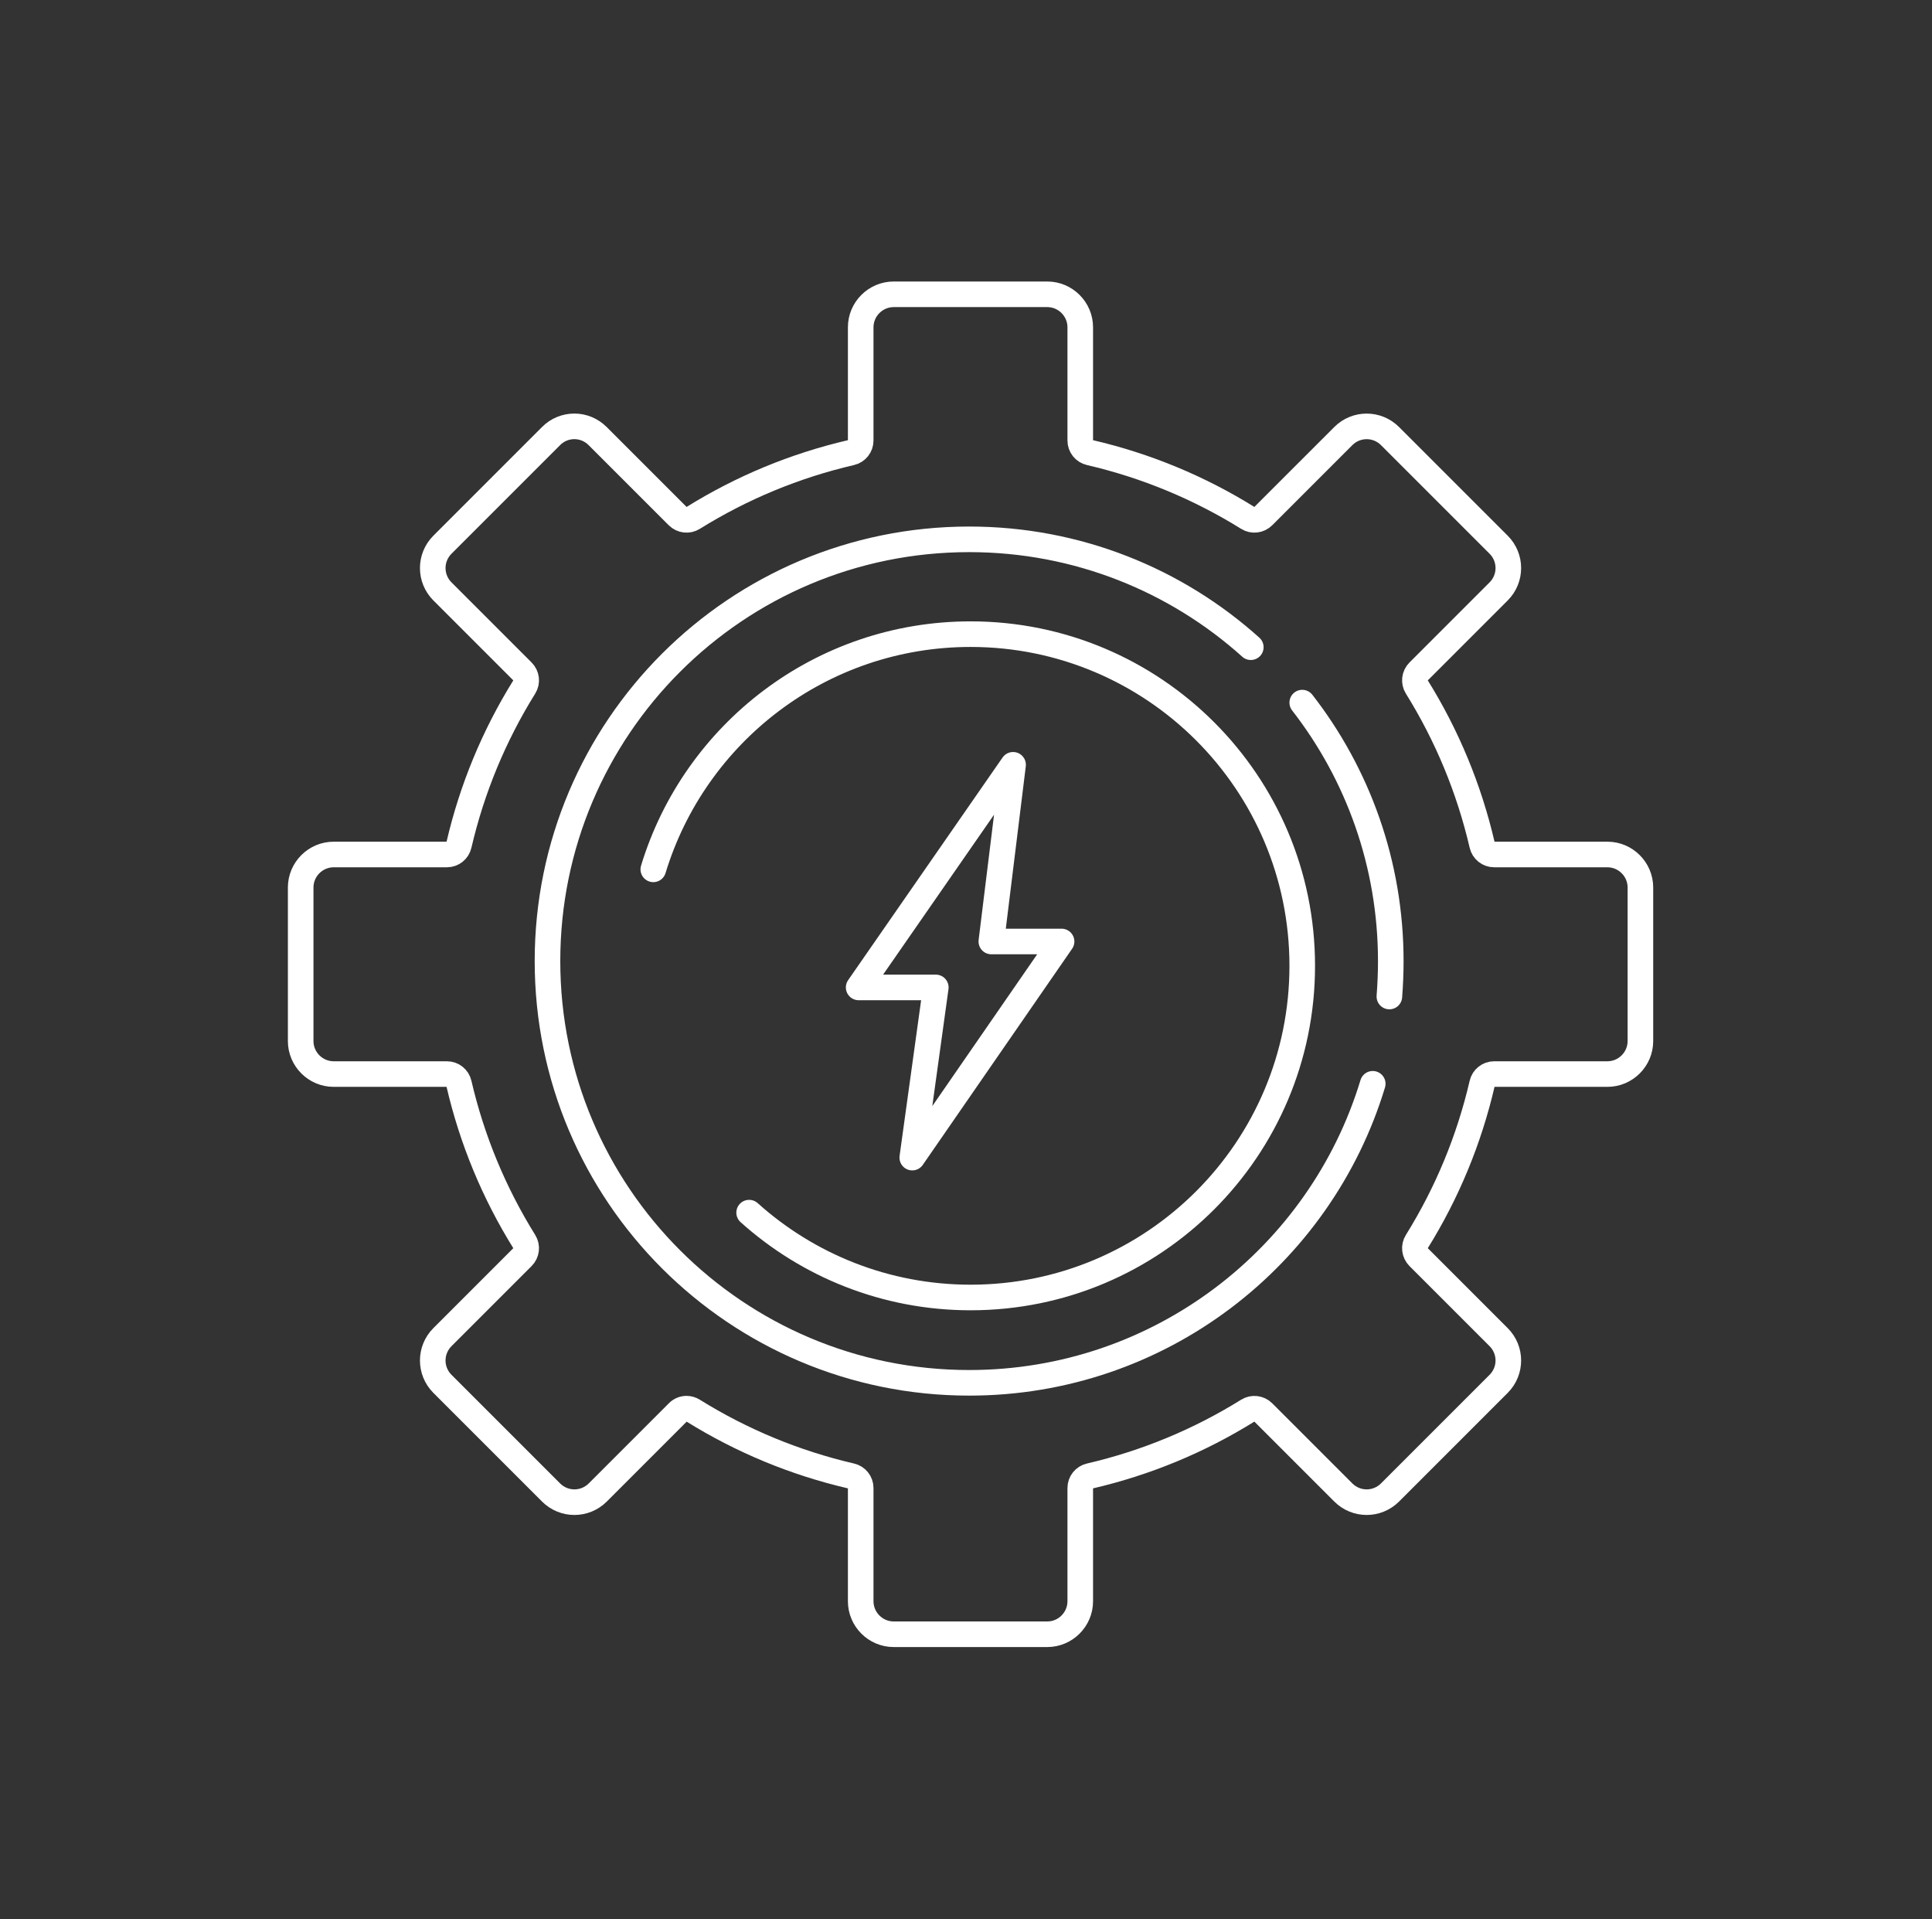
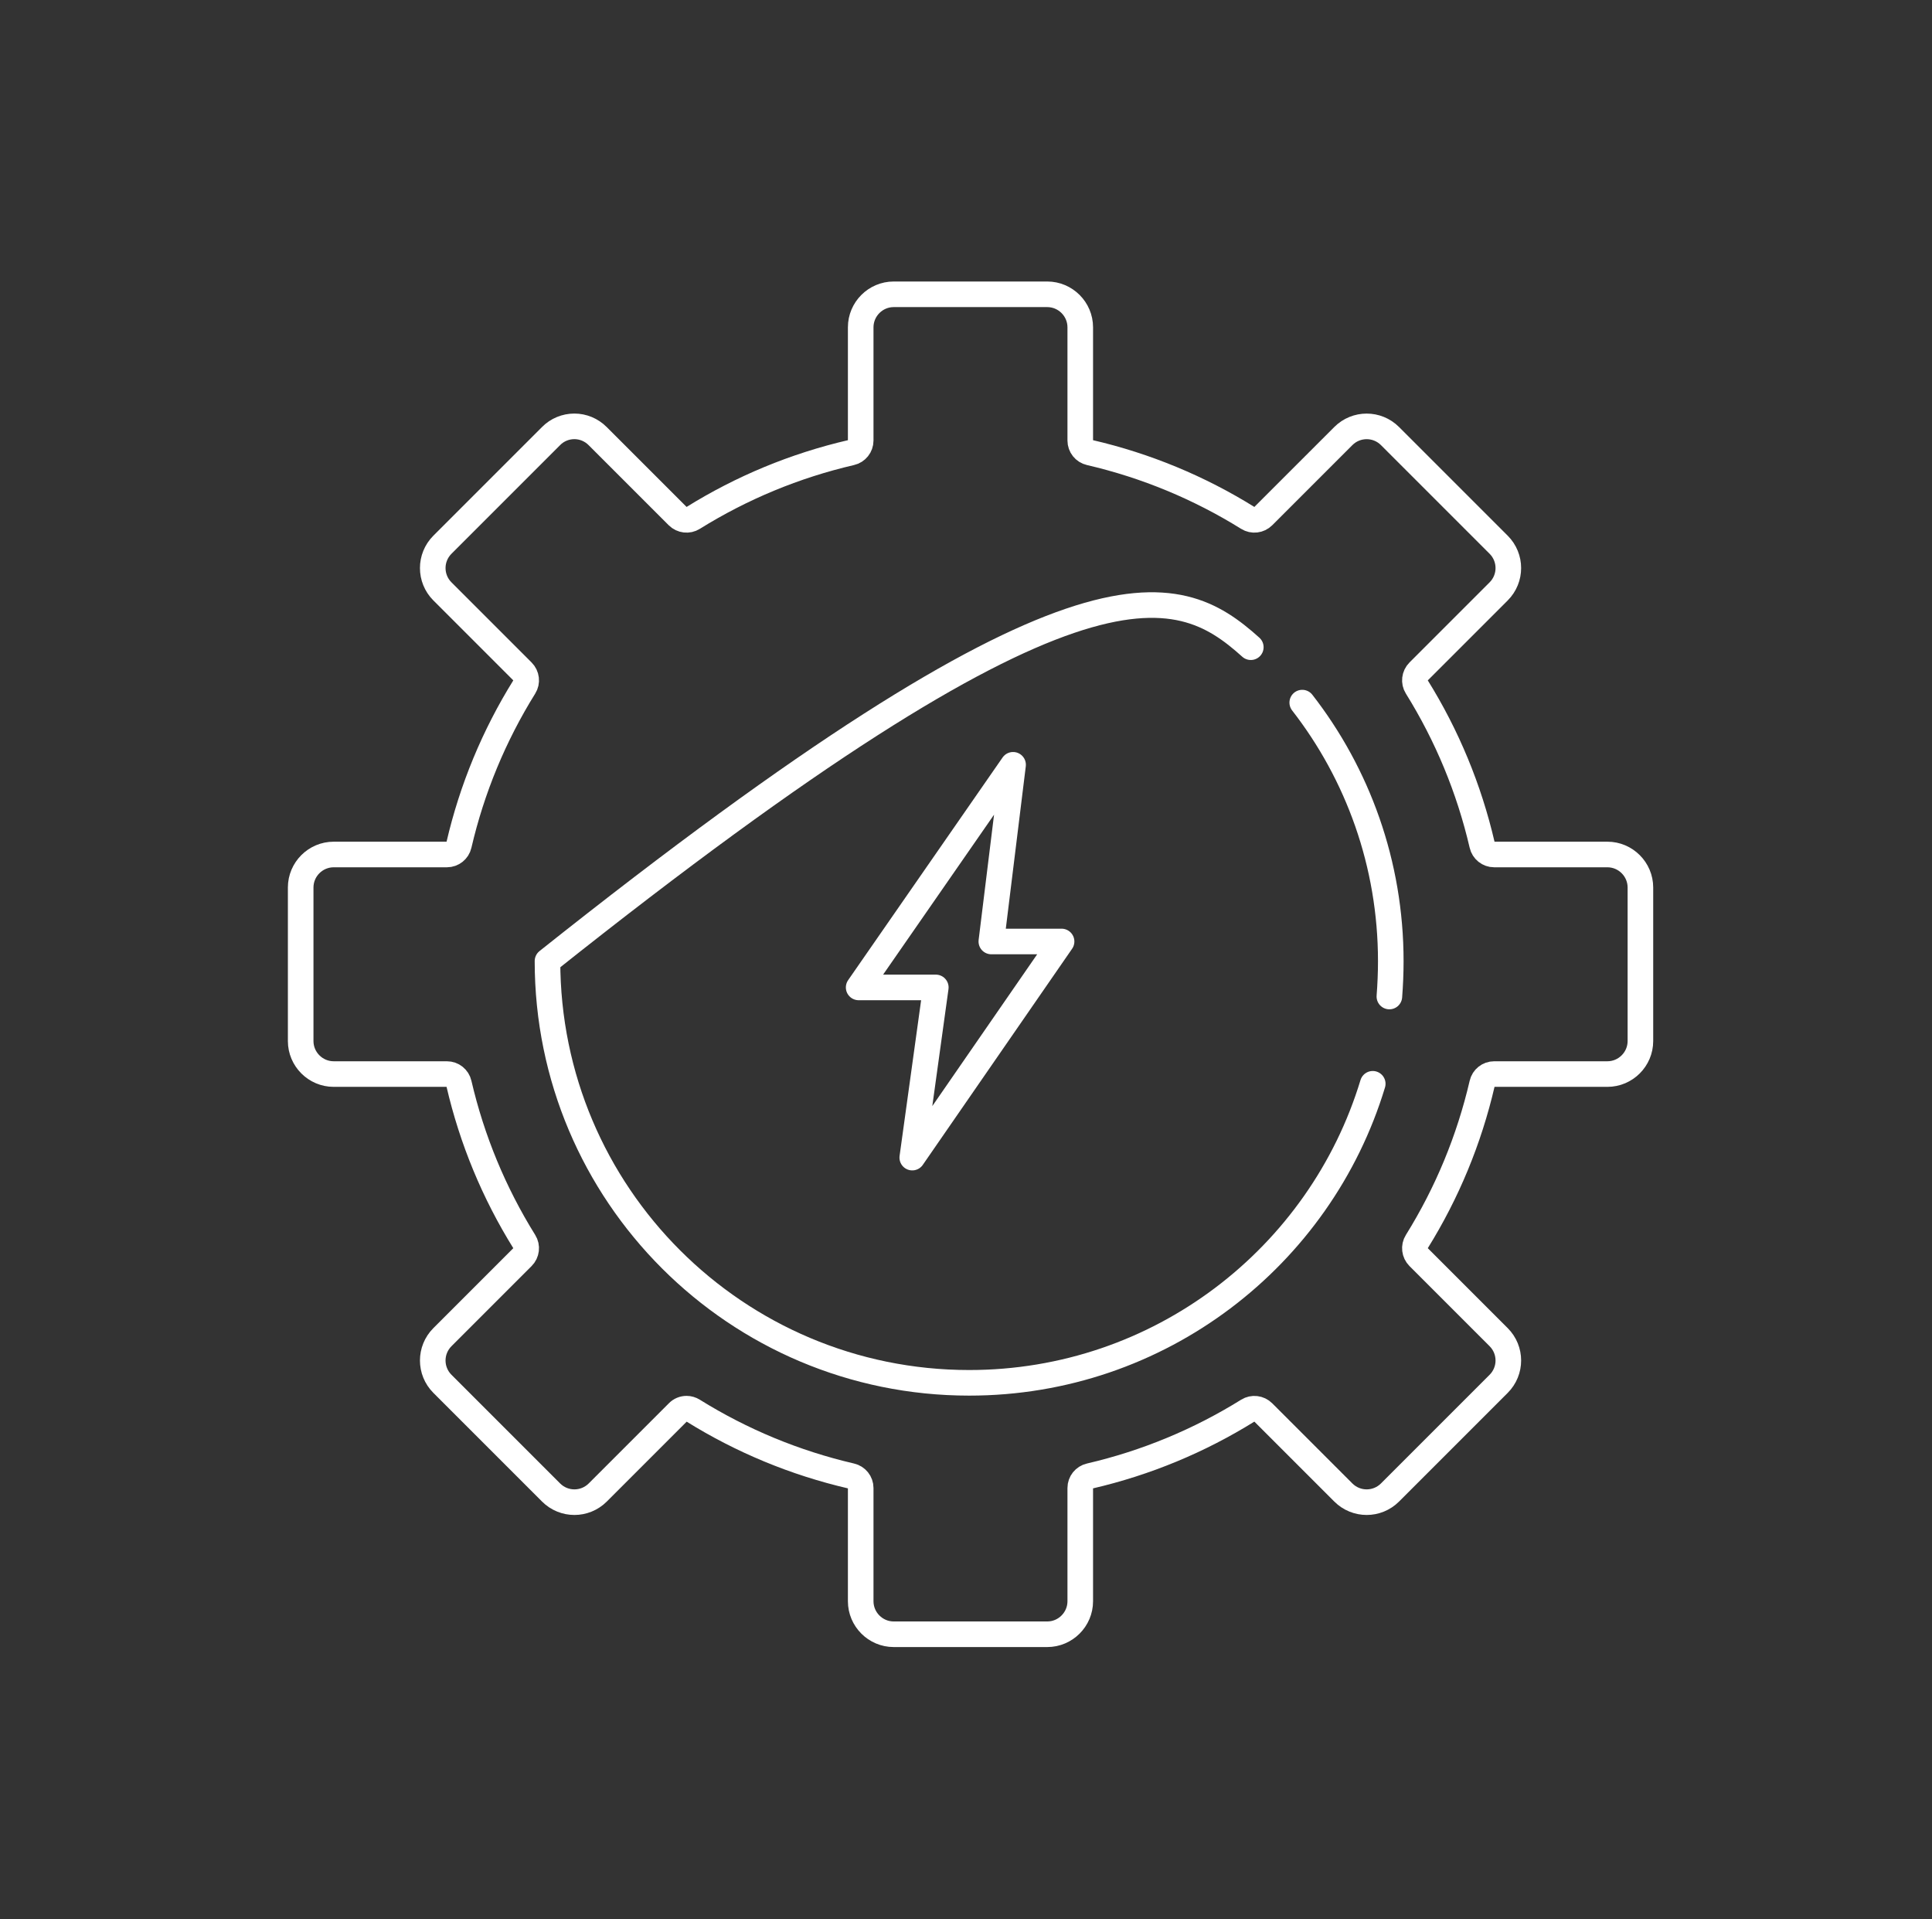
<svg xmlns="http://www.w3.org/2000/svg" width="151" height="150" viewBox="0 0 151 150" fill="none">
  <rect x="0" y="0" width="151" height="150" fill="#333333" stroke="none" />
  <path d="M53.66 110.09C53.84 110.09 54.01 110.14 54.17 110.24C57.98 112.61 62.13 114.33 66.52 115.35C66.96 115.45 67.27 115.84 67.27 116.29V125.14C67.27 126.56 68.43 127.72 69.85 127.72H81.85C83.27 127.72 84.43 126.56 84.43 125.14V116.29C84.43 115.84 84.74 115.45 85.18 115.35C89.57 114.33 93.72 112.61 97.53 110.24C97.91 110 98.41 110.06 98.73 110.38L104.99 116.64C106 117.65 107.63 117.65 108.64 116.64L117.13 108.15C118.14 107.14 118.14 105.51 117.13 104.5L110.87 98.24C110.55 97.92 110.49 97.42 110.73 97.04C113.1 93.23 114.82 89.08 115.84 84.69C115.94 84.25 116.33 83.94 116.78 83.94H125.63C127.05 83.94 128.21 82.78 128.21 81.36V69.36C128.21 67.94 127.05 66.78 125.63 66.78H116.78C116.33 66.78 115.94 66.47 115.84 66.03C114.82 61.64 113.1 57.49 110.73 53.68C110.49 53.3 110.55 52.8 110.87 52.48L117.13 46.22C118.14 45.21 118.14 43.58 117.13 42.57L108.64 34.08C107.63 33.07 106 33.07 104.99 34.08L98.73 40.34C98.41 40.66 97.91 40.72 97.53 40.48C93.72 38.11 89.57 36.39 85.18 35.37C84.74 35.27 84.43 34.88 84.43 34.43V25.58C84.43 24.16 83.27 23 81.85 23H69.85C68.43 23 67.27 24.16 67.27 25.58V34.43C67.27 34.88 66.96 35.27 66.52 35.37C62.13 36.39 57.98 38.11 54.17 40.48C53.79 40.72 53.29 40.66 52.97 40.34L46.71 34.08C46.22 33.59 45.57 33.32 44.89 33.32C44.21 33.32 43.55 33.59 43.07 34.08L34.58 42.57C33.57 43.58 33.57 45.21 34.58 46.22L40.84 52.48C41.16 52.8 41.22 53.3 40.98 53.68C38.61 57.49 36.89 61.64 35.87 66.03C35.77 66.47 35.38 66.78 34.93 66.78H26.08C24.66 66.78 23.5 67.94 23.5 69.36V81.36C23.5 82.78 24.66 83.94 26.08 83.94H34.93C35.38 83.94 35.77 84.25 35.87 84.69C36.89 89.08 38.61 93.23 40.98 97.04C41.22 97.42 41.16 97.92 40.84 98.24L34.58 104.5C33.57 105.51 33.57 107.14 34.58 108.15L43.07 116.64C44.08 117.65 45.71 117.65 46.72 116.64L52.98 110.38C53.16 110.19 53.41 110.09 53.66 110.09Z" stroke="white" stroke-width="2" stroke-miterlimit="10" />
-   <path d="M107.29 84.7C103.19 98.23 90.62 108.07 75.75 108.07C57.55 108.07 42.79 93.32 42.79 75.11C42.79 56.9 57.54 42.15 75.75 42.15C84.21 42.15 91.93 45.34 97.76 50.58" stroke="white" stroke-width="2" stroke-miterlimit="10" stroke-linecap="round" stroke-linejoin="round" />
-   <path d="M51.06 67.941C54.29 57.3 64.17 49.56 75.86 49.56C90.17 49.56 101.78 61.16 101.78 75.481C101.78 89.8 90.18 101.401 75.86 101.401C69.21 101.401 63.14 98.891 58.55 94.77" stroke="white" stroke-width="2" stroke-miterlimit="10" stroke-linecap="round" stroke-linejoin="round" />
+   <path d="M107.29 84.7C103.19 98.23 90.62 108.07 75.75 108.07C57.55 108.07 42.79 93.32 42.79 75.11C84.21 42.15 91.93 45.34 97.76 50.58" stroke="white" stroke-width="2" stroke-miterlimit="10" stroke-linecap="round" stroke-linejoin="round" />
  <path d="M101.78 54.91C106.12 60.49 108.7 67.51 108.7 75.12C108.7 76.05 108.66 76.97 108.59 77.88" stroke="white" stroke-width="2" stroke-miterlimit="10" stroke-linecap="round" stroke-linejoin="round" />
  <path d="M79.18 59.77L67.11 77.169H73.14L71.3 90.469L82.97 73.579H77.48L79.18 59.77Z" stroke="white" stroke-width="2" stroke-miterlimit="10" stroke-linecap="round" stroke-linejoin="round" />
</svg>